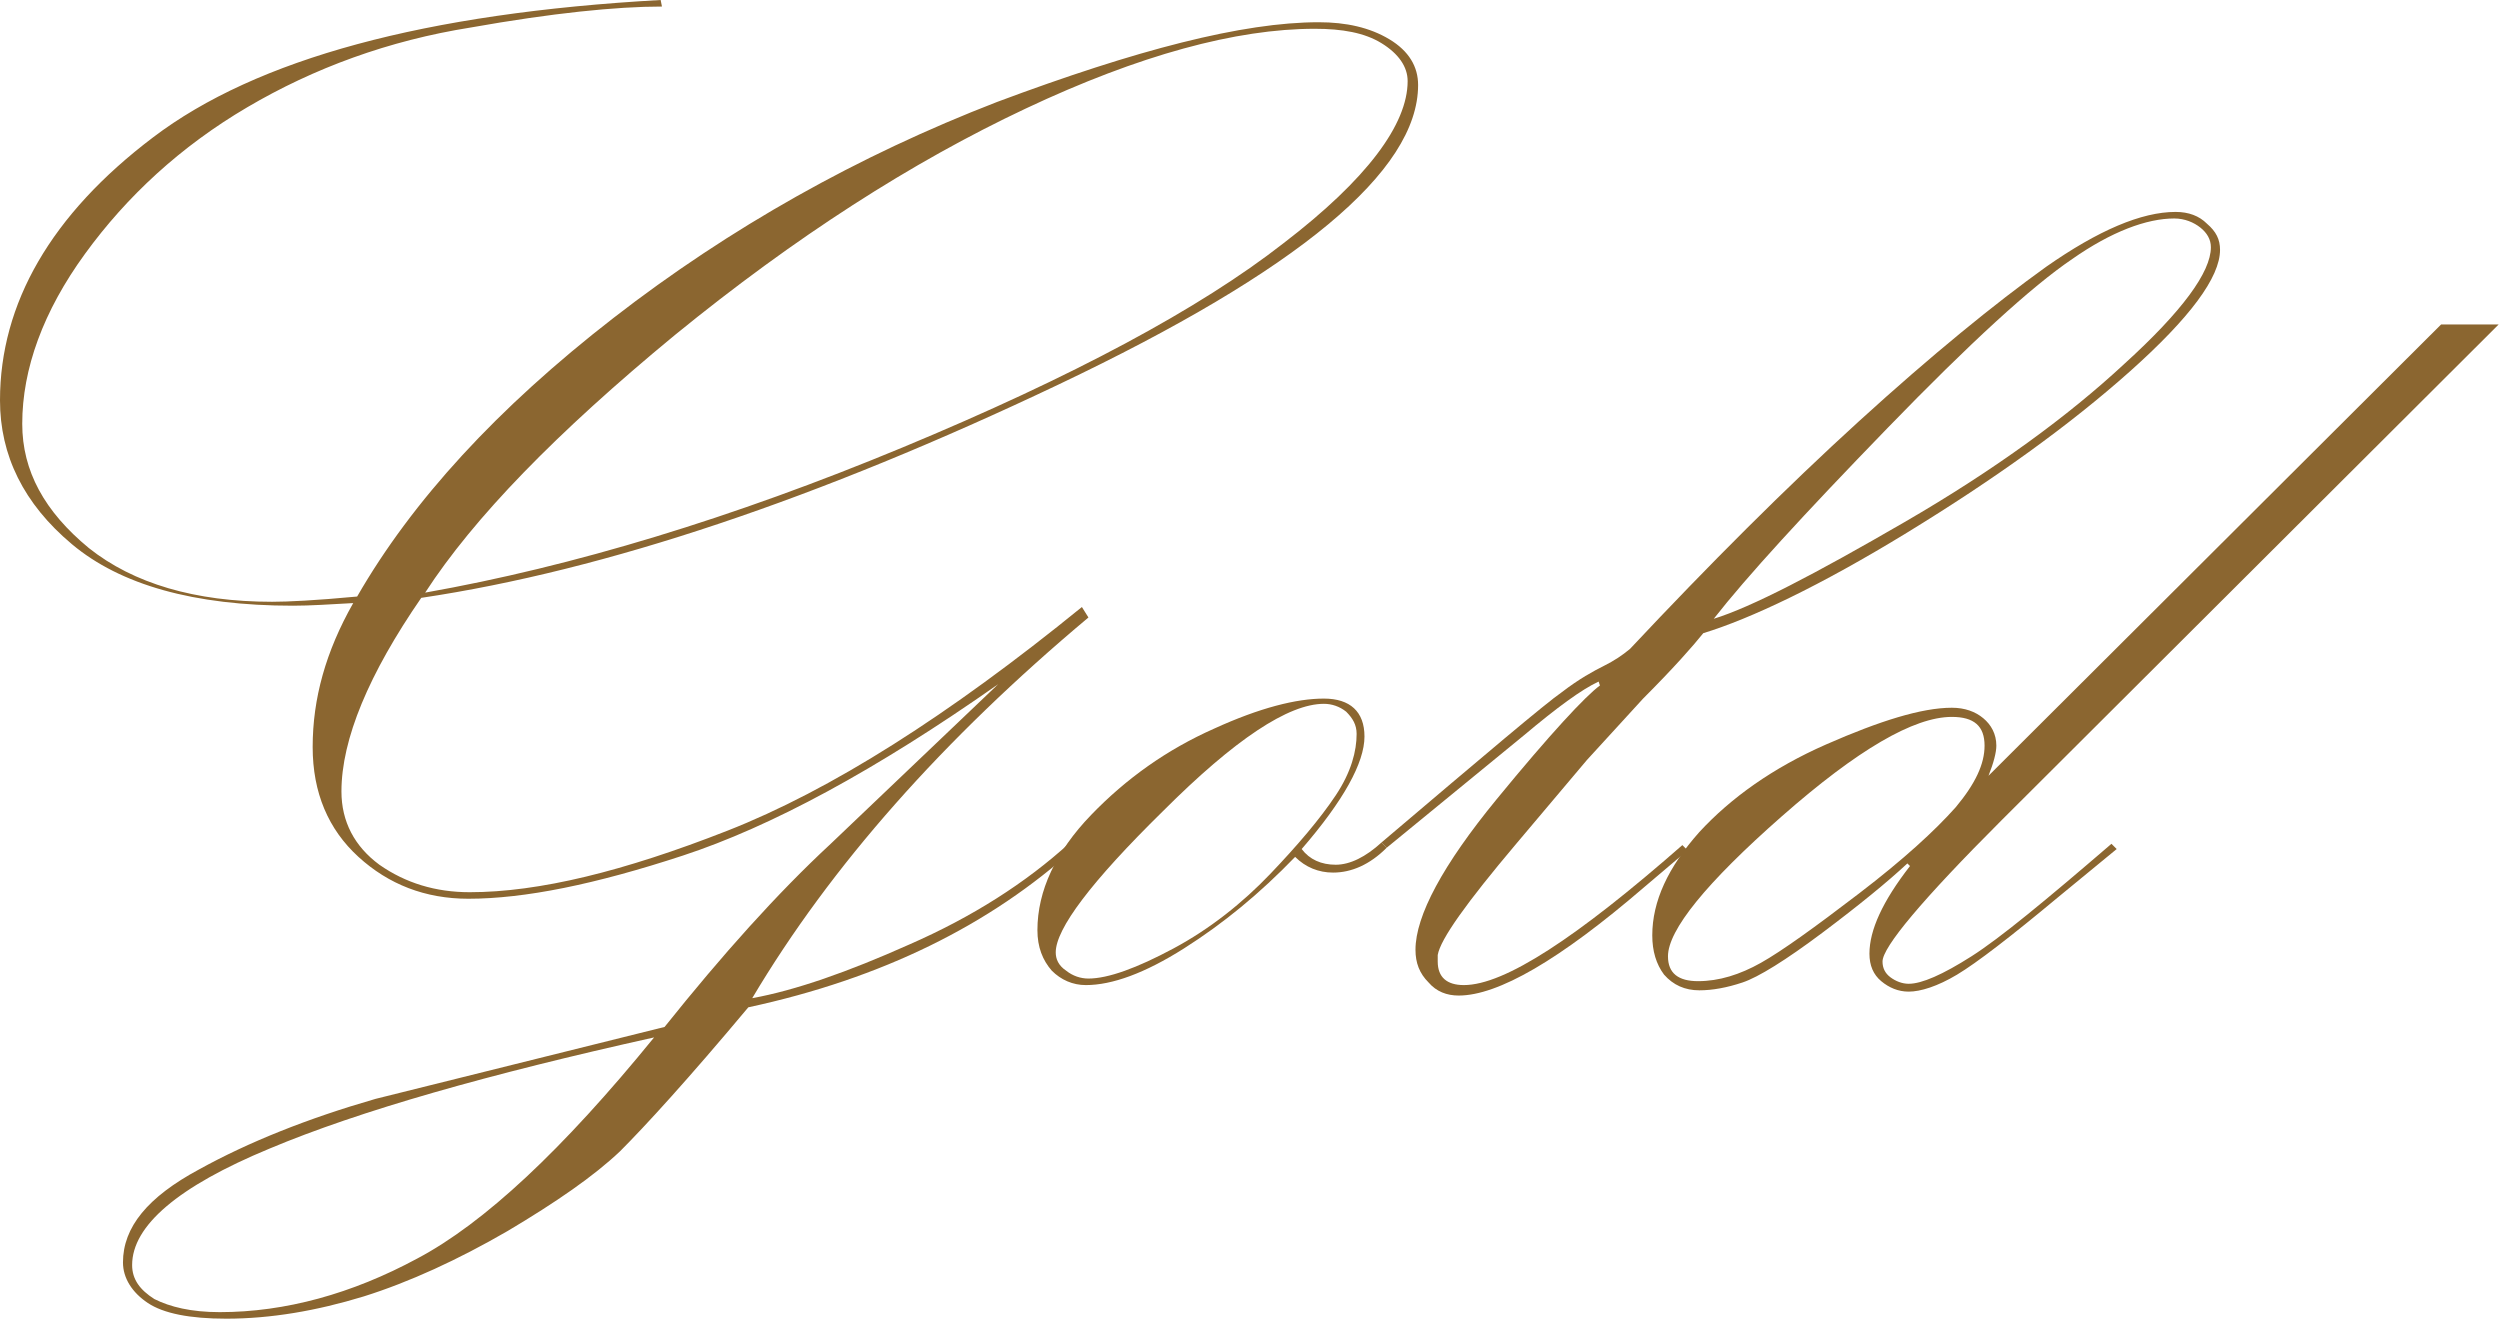
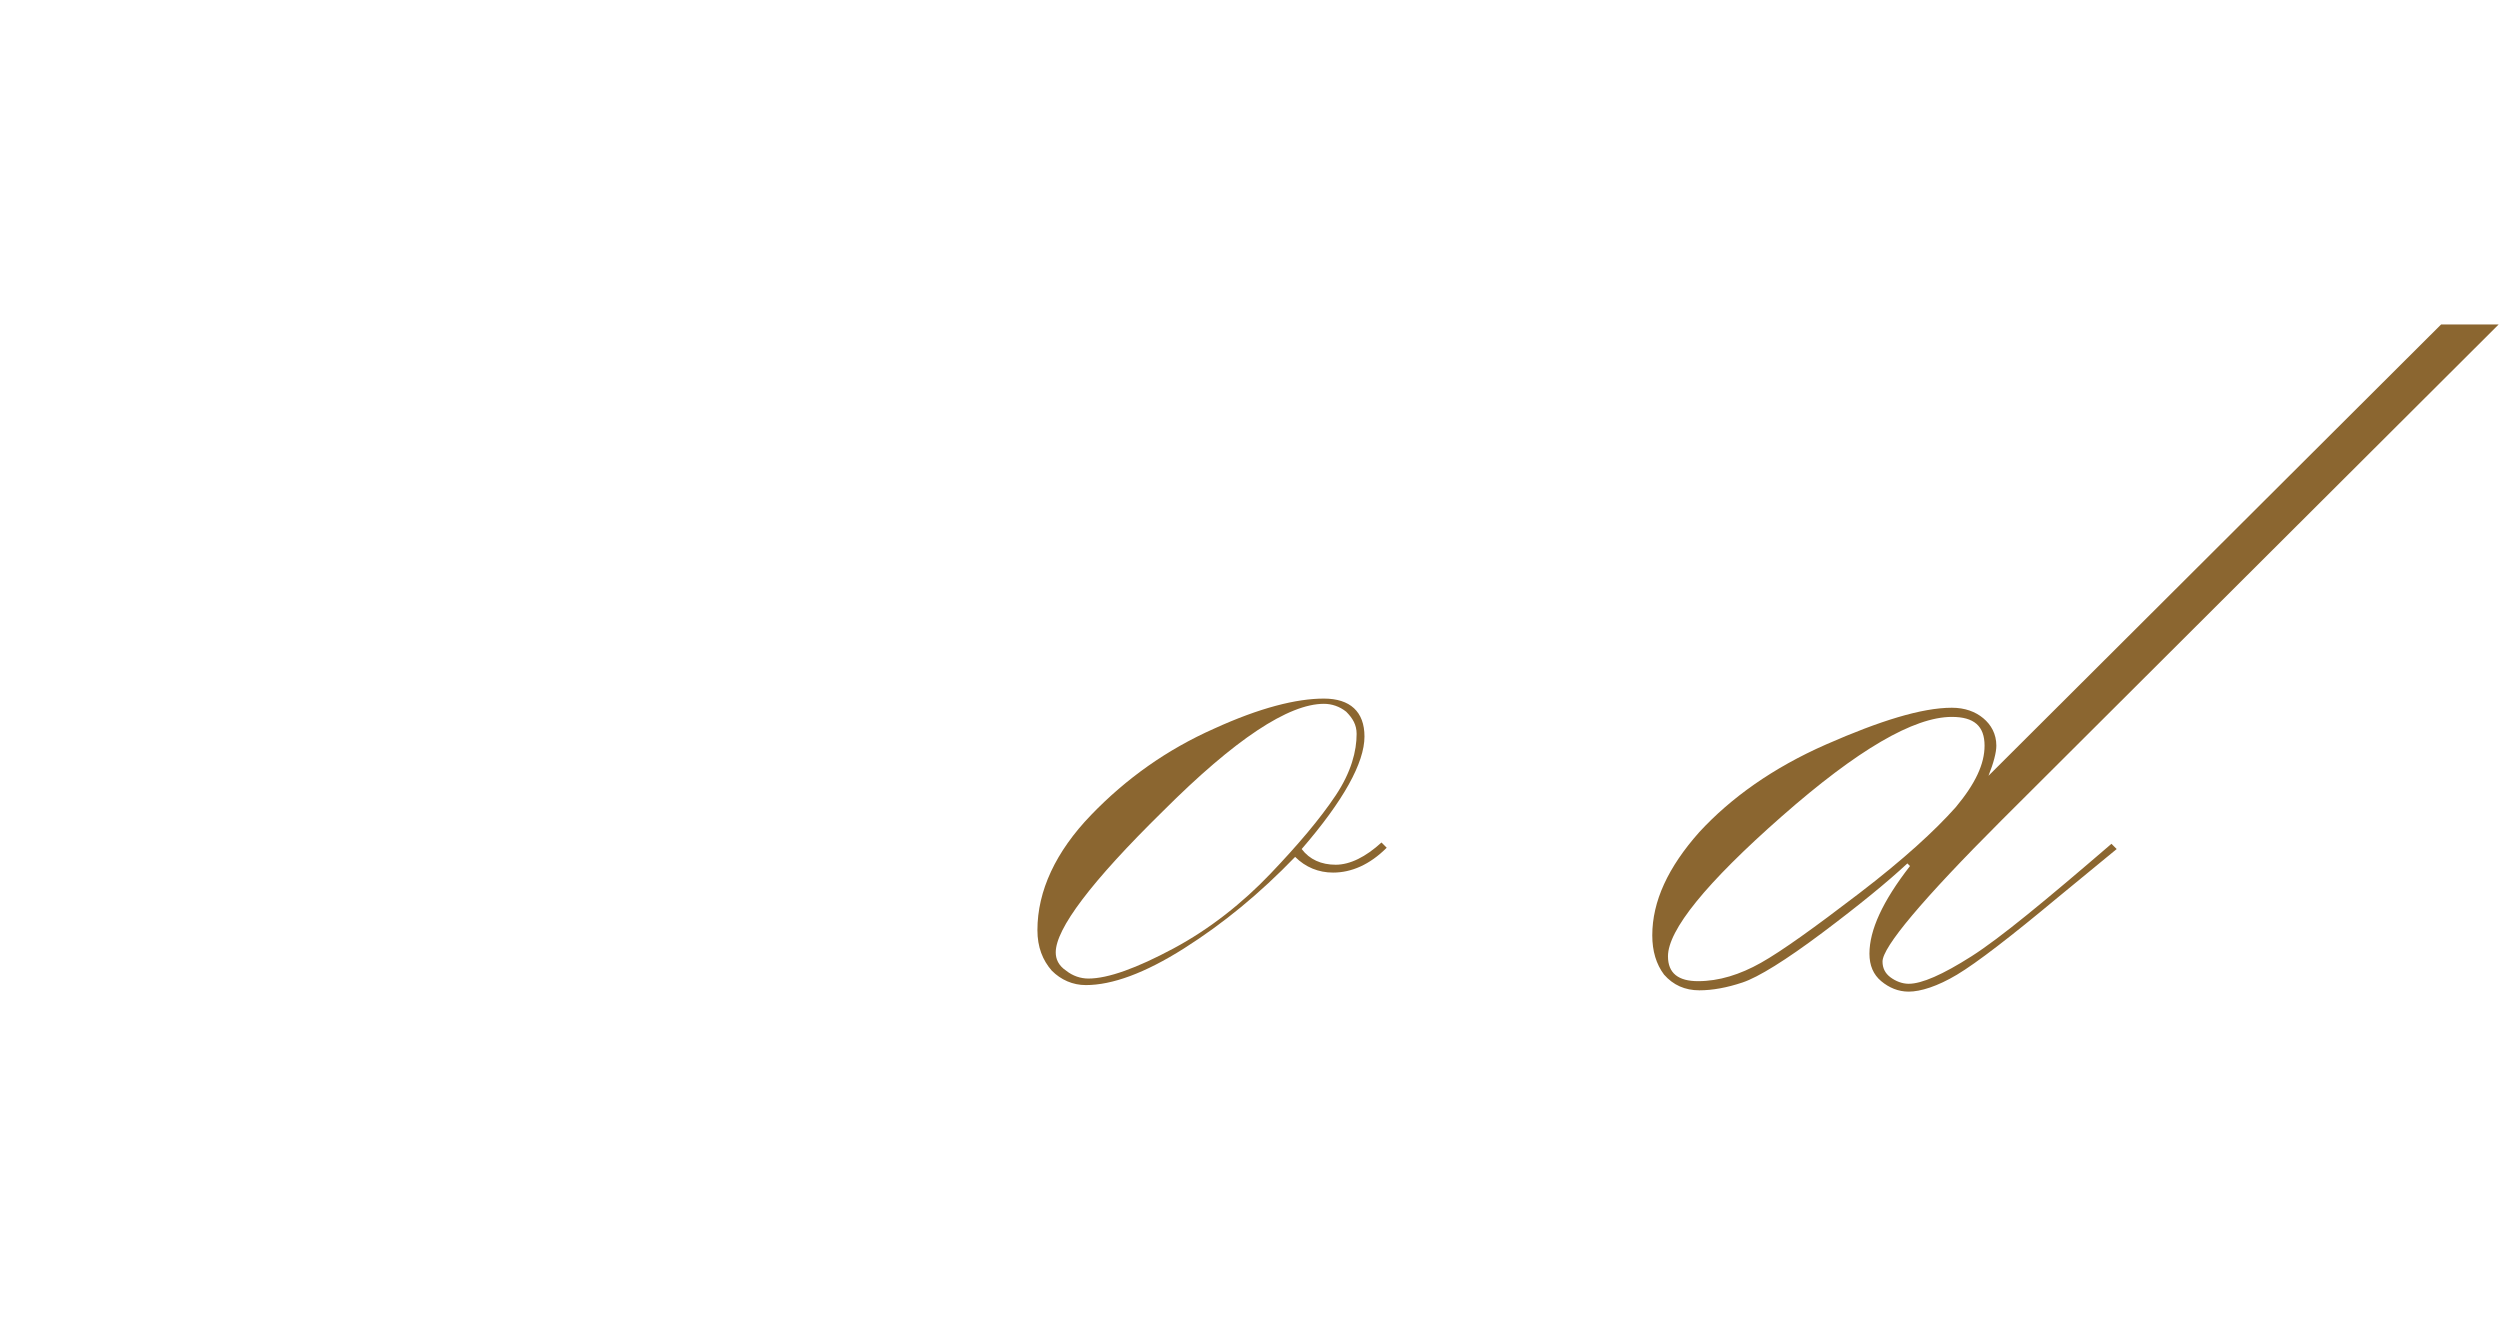
<svg xmlns="http://www.w3.org/2000/svg" version="1.1" id="レイヤー_1" x="0px" y="0px" viewBox="0 0 191.1 100.9" style="enable-background:new 0 0 191.1 100.9;" xml:space="preserve">
  <style type="text/css">
	.st0{fill:#8B6630;}
</style>
  <g>
-     <path class="st0" d="M81.8,64.4l0.4,0.4c-6.5,5.9-14.8,10-25,12.2c-4.6,5.5-7.9,9.1-9.8,11c-2,1.9-4.9,3.9-8.6,6.1   c-3.8,2.2-7.5,3.9-11,5c-3.6,1.1-7.1,1.7-10.5,1.7c-2.8,0-4.8-0.4-6-1.2c-1.2-0.8-1.9-1.9-1.9-3.1c0-2.7,1.9-5,5.8-7.1   c3.8-2.1,8.3-3.9,13.5-5.4l22.1-5.5c4.4-5.5,8.6-10.2,12.7-14l12.8-12.2c-9.4,6.6-17.4,10.9-24.1,13.1c-6.7,2.2-12.1,3.3-16.4,3.3   c-3.3,0-6.1-1.1-8.4-3.2c-2.3-2.1-3.5-4.9-3.5-8.4c0-3.7,1-7.3,3.1-11c-1.8,0.1-3.3,0.2-4.6,0.2c-7.6,0-13.2-1.6-16.9-4.7   C1.8,38.5,0,34.8,0,30.6c0-7.4,3.9-14.2,11.7-20.1C19.6,4.5,32.5,1,50.5,0l0.1,0.5c-3.5,0-8.4,0.5-14.6,1.6c-6.3,1-12,3.1-17.1,6.1   c-5.1,3-9.2,6.8-12.4,11.2s-4.8,8.8-4.8,13c0,3.6,1.7,6.7,5.1,9.5c3.4,2.7,8.1,4.1,14,4.1c1.2,0,3.3-0.1,6.5-0.4   c4.2-7.3,10.7-14.4,19.6-21.3c8.9-6.9,18.7-12.4,29.3-16.5C86.9,3.8,95,1.7,100.8,1.7c2.1,0,3.9,0.4,5.4,1.3   c1.5,0.9,2.2,2.1,2.2,3.5c0,6.6-9.2,14.2-27.5,22.9S46.3,43.6,32.2,45.7c-4,5.8-6.1,10.8-6.1,14.8c0,2.3,1,4.2,2.9,5.6   c2,1.4,4.3,2.1,6.9,2.1c5.3,0,11.8-1.6,19.7-4.7c7.9-3.1,16.9-8.8,27.1-17.1l0.5,0.8c-11.1,9.3-19.7,19-25.7,29.1   c3.3-0.6,7.3-2,12-4.1C74.3,70.1,78.4,67.5,81.8,64.4z M50,79.3c-12.6,2.8-22.5,5.6-29.4,8.5c-7,2.9-10.5,5.9-10.5,8.9   c0,1.1,0.6,1.9,1.7,2.6c1.2,0.6,2.8,1,5,1c5,0,10.1-1.4,15.1-4.1C37,93.5,43,87.9,50,79.3z M32.5,45.3C43.8,43.3,56,39.6,69,34.2   c13-5.4,22.7-10.6,29.1-15.6c6.4-4.9,9.5-9.1,9.5-12.4c0-1.1-0.7-2.1-2-2.9c-1.3-0.8-3-1.1-5.1-1.1c-6,0-13.4,2-22.1,6.1   c-8.7,4.1-17.6,9.8-26.8,17.3C42.5,33.1,36.2,39.6,32.5,45.3z" />
    <path class="st0" d="M105.6,64.4l0.4,0.4c-1.3,1.3-2.7,1.9-4.1,1.9c-1.1,0-2.1-0.4-2.9-1.2c-2.7,2.8-5.5,5.1-8.5,7   c-3,1.9-5.5,2.8-7.5,2.8c-1,0-1.9-0.4-2.6-1.1c-0.7-0.8-1.1-1.8-1.1-3.1c0-3,1.4-6,4.1-8.8c2.7-2.8,5.8-5,9.4-6.6   c3.5-1.6,6.3-2.3,8.4-2.3c2,0,3.1,1,3.1,2.9c0,2-1.6,4.9-4.8,8.6c0.6,0.8,1.5,1.2,2.6,1.2C103.2,66.1,104.4,65.5,105.6,64.4z    M103.7,56.1c0-0.7-0.3-1.2-0.8-1.7c-0.5-0.4-1.1-0.6-1.7-0.6c-2.7,0-6.8,2.7-12.3,8.2c-5.5,5.4-8.2,9-8.2,10.8   c0,0.5,0.2,1,0.8,1.4c0.5,0.4,1.1,0.6,1.7,0.6c1.5,0,3.7-0.8,6.5-2.3s5.3-3.5,7.4-5.7c2.1-2.2,3.8-4.2,5-6S103.7,57.4,103.7,56.1z" />
-     <path class="st0" d="M106,64.8l-0.4-0.4c7.9-6.7,12.5-10.6,13.8-11.5c1.3-1,2.4-1.6,3.2-2c0.8-0.4,1.4-0.8,2-1.3   c6.1-6.5,11.9-12.3,17.5-17.4c5.6-5.1,10.4-9,14.3-11.8c4-2.8,7.3-4.2,9.9-4.2c1,0,1.8,0.3,2.4,0.9c0.7,0.6,1,1.2,1,2   c0,2.1-2.3,5.2-6.9,9.3c-4.6,4.1-10.3,8.2-17,12.3s-12,6.6-15.6,7.7c-0.8,1-2.3,2.7-4.6,5l-4.3,4.7l-5.4,6.4   c-3.8,4.5-5.8,7.3-6,8.5v0.5c0,1.2,0.7,1.8,2,1.8c3.1,0,8.6-3.6,16.7-10.7l0.4,0.4l-3.3,2.8c-6.5,5.6-11.2,8.3-14.2,8.3   c-0.9,0-1.7-0.3-2.3-1c-0.7-0.7-1-1.5-1-2.5c0-2.6,2.1-6.5,6.2-11.5c4.1-5,6.8-7.9,7.9-8.7l-0.1-0.3c-1.3,0.6-3.2,2-5.7,4.1   L106,64.8z M131,47.3c2.9-0.9,7.7-3.4,14.6-7.4c6.9-4,12.5-8.1,16.8-12.1c4.4-4,6.6-7,6.6-8.9c0-0.6-0.3-1.1-0.8-1.5   c-0.5-0.4-1.2-0.7-2-0.7c-2.1,0-4.8,1-7.8,3.1c-3.1,2.1-7.8,6.4-14.1,12.9C137.9,39.3,133.5,44.1,131,47.3z" />
    <path class="st0" d="M186.6,24.8h4.4L153,62.7c-6.1,6.1-9.1,9.7-9.1,10.8c0,0.5,0.2,0.9,0.6,1.2s0.9,0.5,1.4,0.5   c1,0,2.6-0.7,4.8-2.1c2.2-1.4,5.7-4.3,10.7-8.6l0.4,0.4l-4.5,3.7c-3.6,3-6.2,5-7.7,5.9c-1.5,0.9-2.8,1.3-3.7,1.3   c-0.8,0-1.5-0.3-2.1-0.8c-0.6-0.5-0.9-1.2-0.9-2.1c0-1.8,1-4,3.1-6.7l-0.2-0.2c-1.5,1.4-3.7,3.2-6.5,5.3c-2.8,2.1-4.9,3.4-6.1,3.8   c-1.2,0.4-2.3,0.6-3.3,0.6c-1.1,0-2-0.4-2.7-1.2c-0.6-0.8-0.9-1.8-0.9-3c0-2.6,1.2-5.2,3.6-7.9c2.4-2.6,5.6-4.9,9.7-6.7   c4.1-1.8,7.3-2.8,9.6-2.8c1,0,1.8,0.3,2.4,0.8s1,1.2,1,2.1c0,0.5-0.2,1.3-0.6,2.3L186.6,24.8z M151.7,57c0-1.5-0.8-2.2-2.5-2.2   c-2.9,0-7.2,2.5-13,7.6c-5.8,5.1-8.7,8.7-8.7,10.7c0,1.3,0.8,1.9,2.3,1.9c1.6,0,3.2-0.5,4.8-1.4c1.6-0.9,4.1-2.7,7.5-5.3   c3.4-2.6,5.8-4.8,7.4-6.6C151,59.9,151.7,58.4,151.7,57z" />
  </g>
</svg>